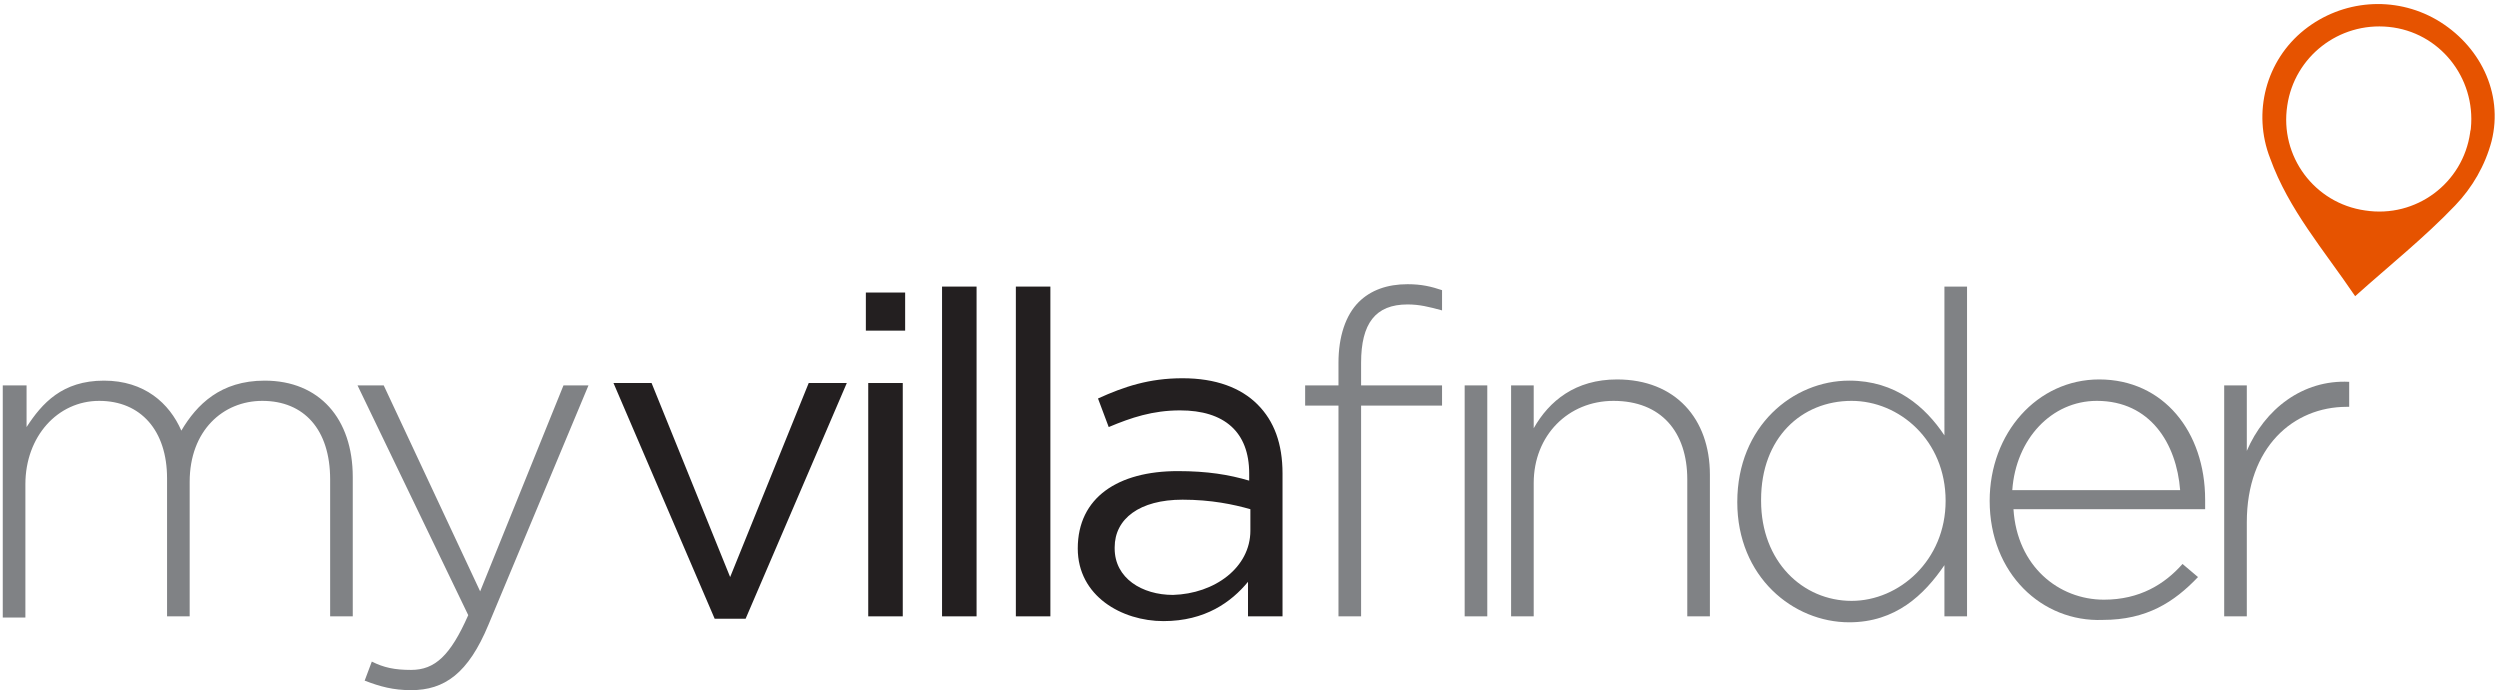
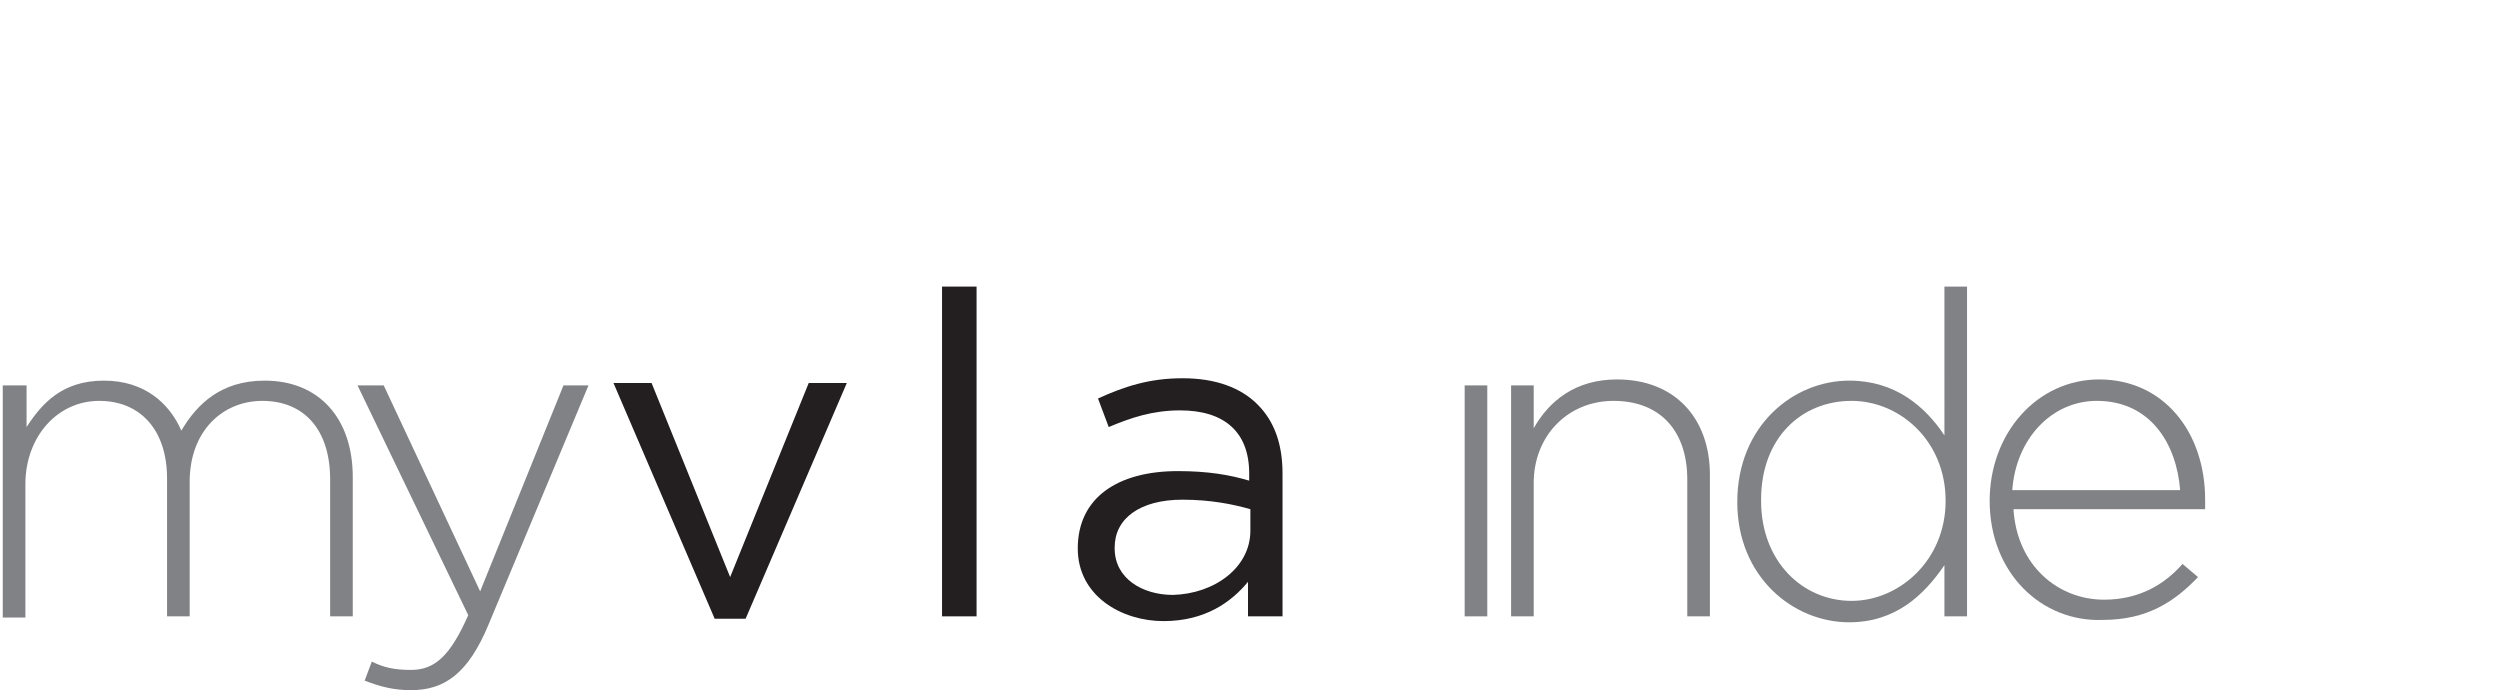
<svg xmlns="http://www.w3.org/2000/svg" xmlns:ns1="http://sodipodi.sourceforge.net/DTD/sodipodi-0.dtd" xmlns:ns2="http://www.inkscape.org/namespaces/inkscape" width="210" height="58" viewBox="0 0 210 58" version="1.1" id="svg1399" ns1:docname="logo.svg" ns2:version="1.1.2 (08b2f3d93c, 2022-04-05)">
  <defs id="defs1403" />
  <ns1:namedview id="namedview1401" pagecolor="#ffffff" bordercolor="#666666" borderopacity="1.0" ns2:pageshadow="2" ns2:pageopacity="0.0" ns2:pagecheckerboard="0" showgrid="false" width="217px" ns2:zoom="12.275229" ns2:cx="105.70067" ns2:cy="39.999253" ns2:window-width="3770" ns2:window-height="2123" ns2:window-x="1990" ns2:window-y="0" ns2:window-maximized="1" ns2:current-layer="Page-1" />
  <title id="title1365">Untitled 3</title>
  <g id="Page-1" stroke="none" stroke-width="1" fill="none" fill-rule="evenodd">
-     <path d="m 197.832,24.879 c -2.64,-3.9 -5.58,-7.26 -7.14,-11.58 -1.5,-3.84 -0.36,-8.22 2.88,-10.8 3.18,-2.52 7.56,-2.88 11.1,-0.84 3.6,2.1 5.64,6.12 4.62,10.2 -0.54,2.04 -1.62,3.9 -3.06,5.4 -2.58,2.7 -5.52,5.04 -8.4,7.62 z m -5.7,-16.02 c -0.66,4.26 2.28,8.22 6.54,8.82 4.26,0.66 8.22,-2.28 8.82,-6.54 0,-0.12 0.06,-0.24 0.06,-0.36 0.42,-4.26 -2.64,-8.1 -6.9,-8.52 -4.2,-0.42 -7.92,2.52 -8.52,6.6 z" id="Shape" fill="#e65300" fill-rule="nonzero" style="stroke-width:0.6" />
    <path d="M 0.332,32.373 H 2.232 v 3.5 c 1.3,-2 3,-3.9 6.5,-3.9 3.4,0 5.5,1.9 6.5,4.2 1.3,-2.2 3.3,-4.2 7,-4.2 4.6,0 7.4,3.2 7.4,8.1 v 11.7 h -1.9 v -11.5 c 0,-4.2 -2.2,-6.6 -5.7,-6.6 -3.3,0 -6.1,2.5 -6.1,6.8 v 11.3 h -1.9 v -11.6 c 0,-4 -2.2,-6.5 -5.7,-6.5 -3.5,0 -6.2,3 -6.2,7 v 11.2 H 0.232 v -19.5 z" id="Path" fill="#808285" fill-rule="nonzero" />
-     <path d="m 30.632,57.173 0.6,-1.6 c 1,0.5 1.9,0.7 3.3,0.7 2,0 3.3,-1.2 4.8,-4.6 l -9.3,-19.3 h 2.2 l 8.1,17.3 7,-17.3 h 2.1 l -8.4,20.1 c -1.7,4.1 -3.7,5.5 -6.5,5.5 -1.5,0 -2.6,-0.3 -3.9,-0.8 z" id="path1369" fill="#808285" fill-rule="nonzero" />
+     <path d="m 30.632,57.173 0.6,-1.6 c 1,0.5 1.9,0.7 3.3,0.7 2,0 3.3,-1.2 4.8,-4.6 l -9.3,-19.3 h 2.2 l 8.1,17.3 7,-17.3 h 2.1 l -8.4,20.1 c -1.7,4.1 -3.7,5.5 -6.5,5.5 -1.5,0 -2.6,-0.3 -3.9,-0.8 " id="path1369" fill="#808285" fill-rule="nonzero" />
    <polygon id="polygon1371" fill="#231f20" fill-rule="nonzero" points="63.2,67.6 60.6,67.6 52.1,47.8 55.3,47.8 61.9,64.1 68.5,47.8 71.7,47.8 " transform="translate(-0.568,-15.627)" />
    <g id="Group" transform="translate(72.432,23.373)" fill="#231f20" fill-rule="nonzero">
-       <path d="M 0.3,1.2 H 3.6 V 4.4 H 0.3 Z M 0.5,8.8 H 3.4 V 28.4 H 0.5 Z" id="path1373" />
      <polygon id="polygon1375" points="9.6,28.4 6.7,28.4 6.7,0.7 9.6,0.7 " />
    </g>
    <g id="g1382" transform="translate(84.432,23.373)" fill="#231f20" fill-rule="nonzero">
-       <polygon id="polygon1378" points="3.8,28.4 0.9,28.4 0.9,0.7 3.8,0.7 " />
      <path d="m 6.1,22.7 v 0 c 0,-4.3 3.4,-6.5 8.4,-6.5 2.5,0 4.3,0.3 6,0.8 v -0.6 c 0,-3.5 -2.1,-5.3 -5.8,-5.3 -2.3,0 -4.1,0.6 -6,1.4 L 7.8,10.1 c 2.2,-1 4.3,-1.7 7.1,-1.7 2.8,0 4.9,0.8 6.3,2.2 1.4,1.4 2.1,3.3 2.1,5.8 v 12 h -2.9 v -2.9 c -1.4,1.7 -3.6,3.3 -7.1,3.3 -3.5,0 -7.2,-2.1 -7.2,-6.1 z m 14.5,-1.5 v -1.8 c -1.4,-0.4 -3.3,-0.8 -5.7,-0.8 -3.6,0 -5.7,1.6 -5.7,4 v 0.1 c 0,2.5 2.3,3.9 4.9,3.9 3.5,-0.1 6.5,-2.3 6.5,-5.4 z" id="path1380" />
    </g>
-     <path d="m 112.432,34.073 h -2.8 v -1.7 h 2.8 v -1.9 c 0,-2.2 0.6,-4 1.7,-5.1 1,-1 2.4,-1.5 4.1,-1.5 1.2,0 2,0.2 2.9,0.5 v 1.7 c -1.1,-0.3 -1.9,-0.5 -2.9,-0.5 -2.7,0 -3.9,1.6 -3.9,4.9 v 1.9 h 6.8 v 1.7 h -6.8 v 17.7 h -1.9 z" id="path1384" fill="#808285" fill-rule="nonzero" />
    <polygon id="polygon1386" fill="#808285" fill-rule="nonzero" points="125.5,67.4 123.6,67.4 123.6,48 125.5,48 " transform="translate(-0.568,-15.627)" />
    <path d="m 126.932,32.373 h 1.9 v 3.6 c 1.3,-2.3 3.5,-4.1 7,-4.1 4.9,0 7.8,3.3 7.8,8 v 11.9 h -1.9 v -11.5 c 0,-4 -2.2,-6.6 -6.2,-6.6 -3.8,0 -6.7,2.9 -6.7,6.9 v 11.2 h -1.9 z" id="path1388" fill="#808285" fill-rule="nonzero" />
    <g id="g1394" transform="translate(145.432,23.373)" fill="#808285" fill-rule="nonzero">
      <path d="m 0.5,18.8 v 0 c 0,-6.4 4.7,-10.2 9.4,-10.2 3.9,0 6.4,2.2 8,4.6 V 0.7 h 1.9 v 27.7 h -1.9 v -4.3 c -1.7,2.5 -4.1,4.8 -8,4.8 -4.7,0 -9.4,-3.8 -9.4,-10.1 z M 18,18.7 v 0 c 0,-5.1 -3.9,-8.4 -7.9,-8.4 -4.2,0 -7.6,3.1 -7.6,8.3 v 0.1 c 0,5.1 3.5,8.4 7.6,8.4 4,0 7.9,-3.4 7.9,-8.4 z" id="path1390" />
      <path d="m 21.7,18.7 v 0 c 0,-5.7 4,-10.2 9.2,-10.2 5.4,0 8.9,4.4 8.9,10.1 0,0.3 0,0.5 0,0.8 H 23.7 c 0.3,4.8 3.8,7.6 7.6,7.6 3,0 5.1,-1.3 6.6,-3 l 1.3,1.1 c -2,2.1 -4.3,3.6 -8,3.6 -5.1,0.2 -9.5,-3.9 -9.5,-10 z m 16,-0.9 c -0.3,-3.9 -2.5,-7.5 -7,-7.5 -3.8,0 -6.8,3.2 -7.1,7.5 z" id="path1392" />
    </g>
-     <path d="m 186.832,32.373 h 1.9 v 5.5 c 1.5,-3.5 4.7,-6 8.6,-5.8 v 2.1 h -0.2 c -4.5,0 -8.4,3.4 -8.4,9.7 v 7.9 h -1.9 z" id="path1396" fill="#808285" fill-rule="nonzero" />
  </g>
</svg>